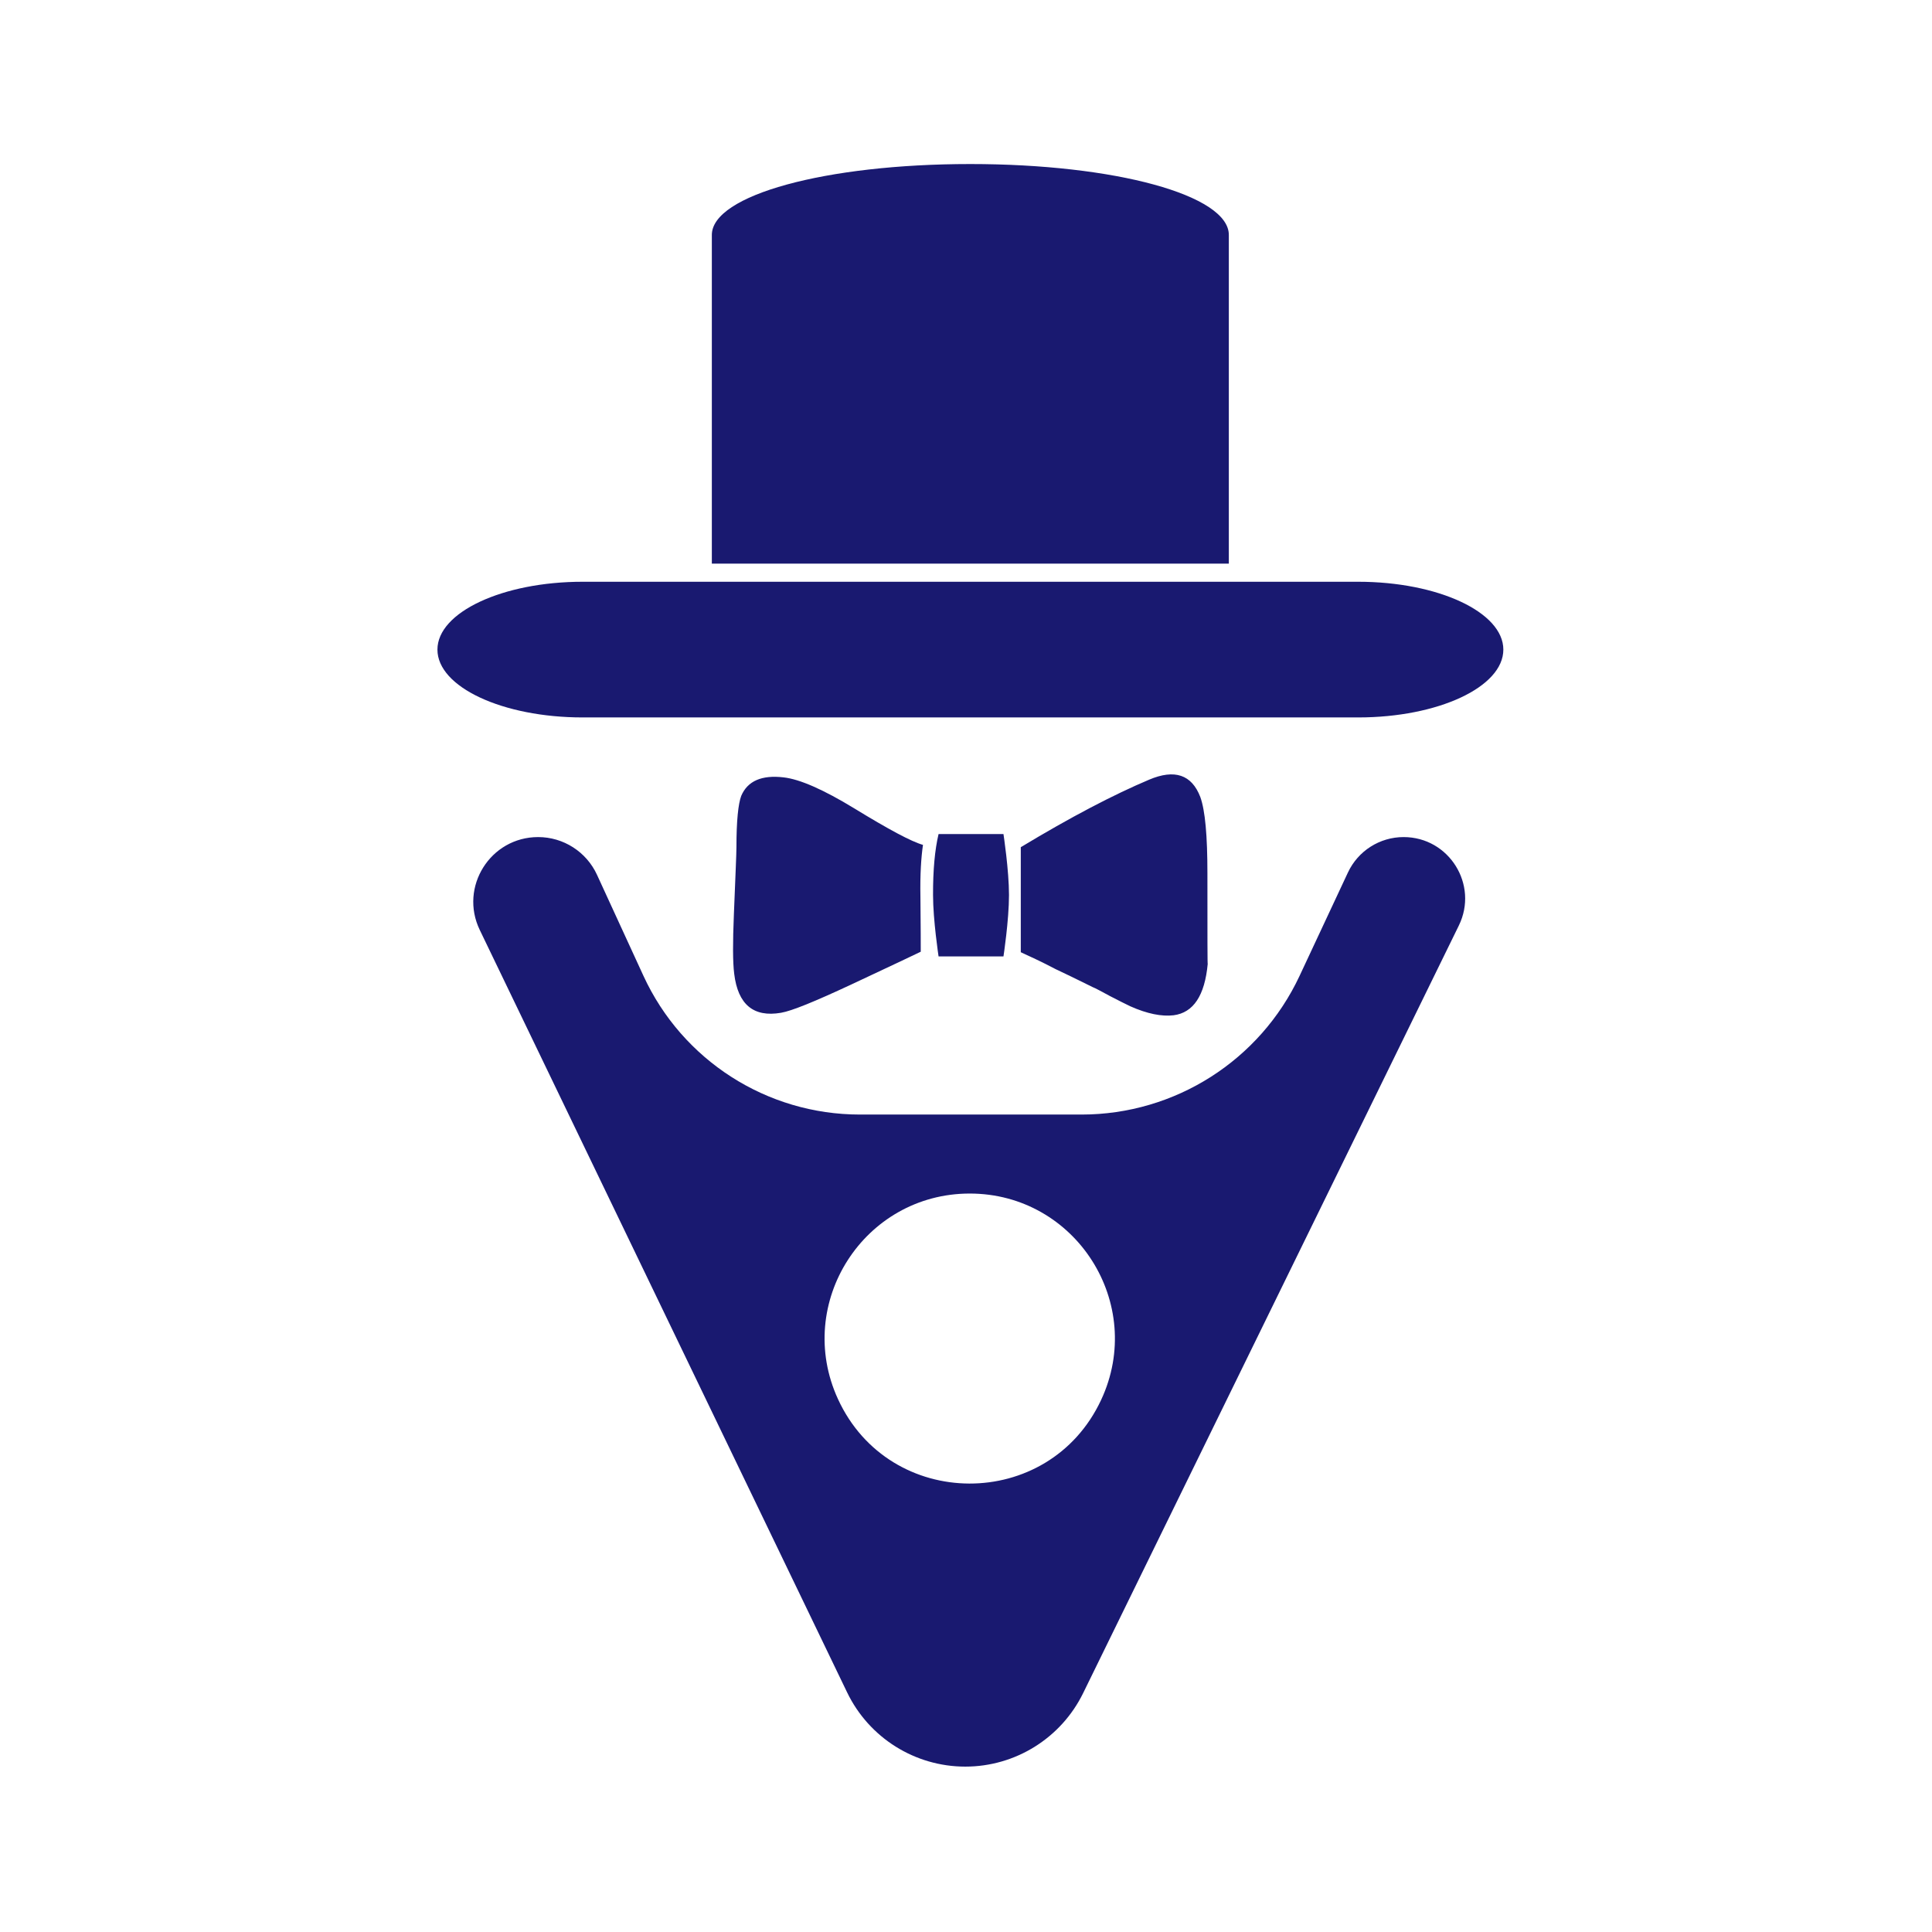
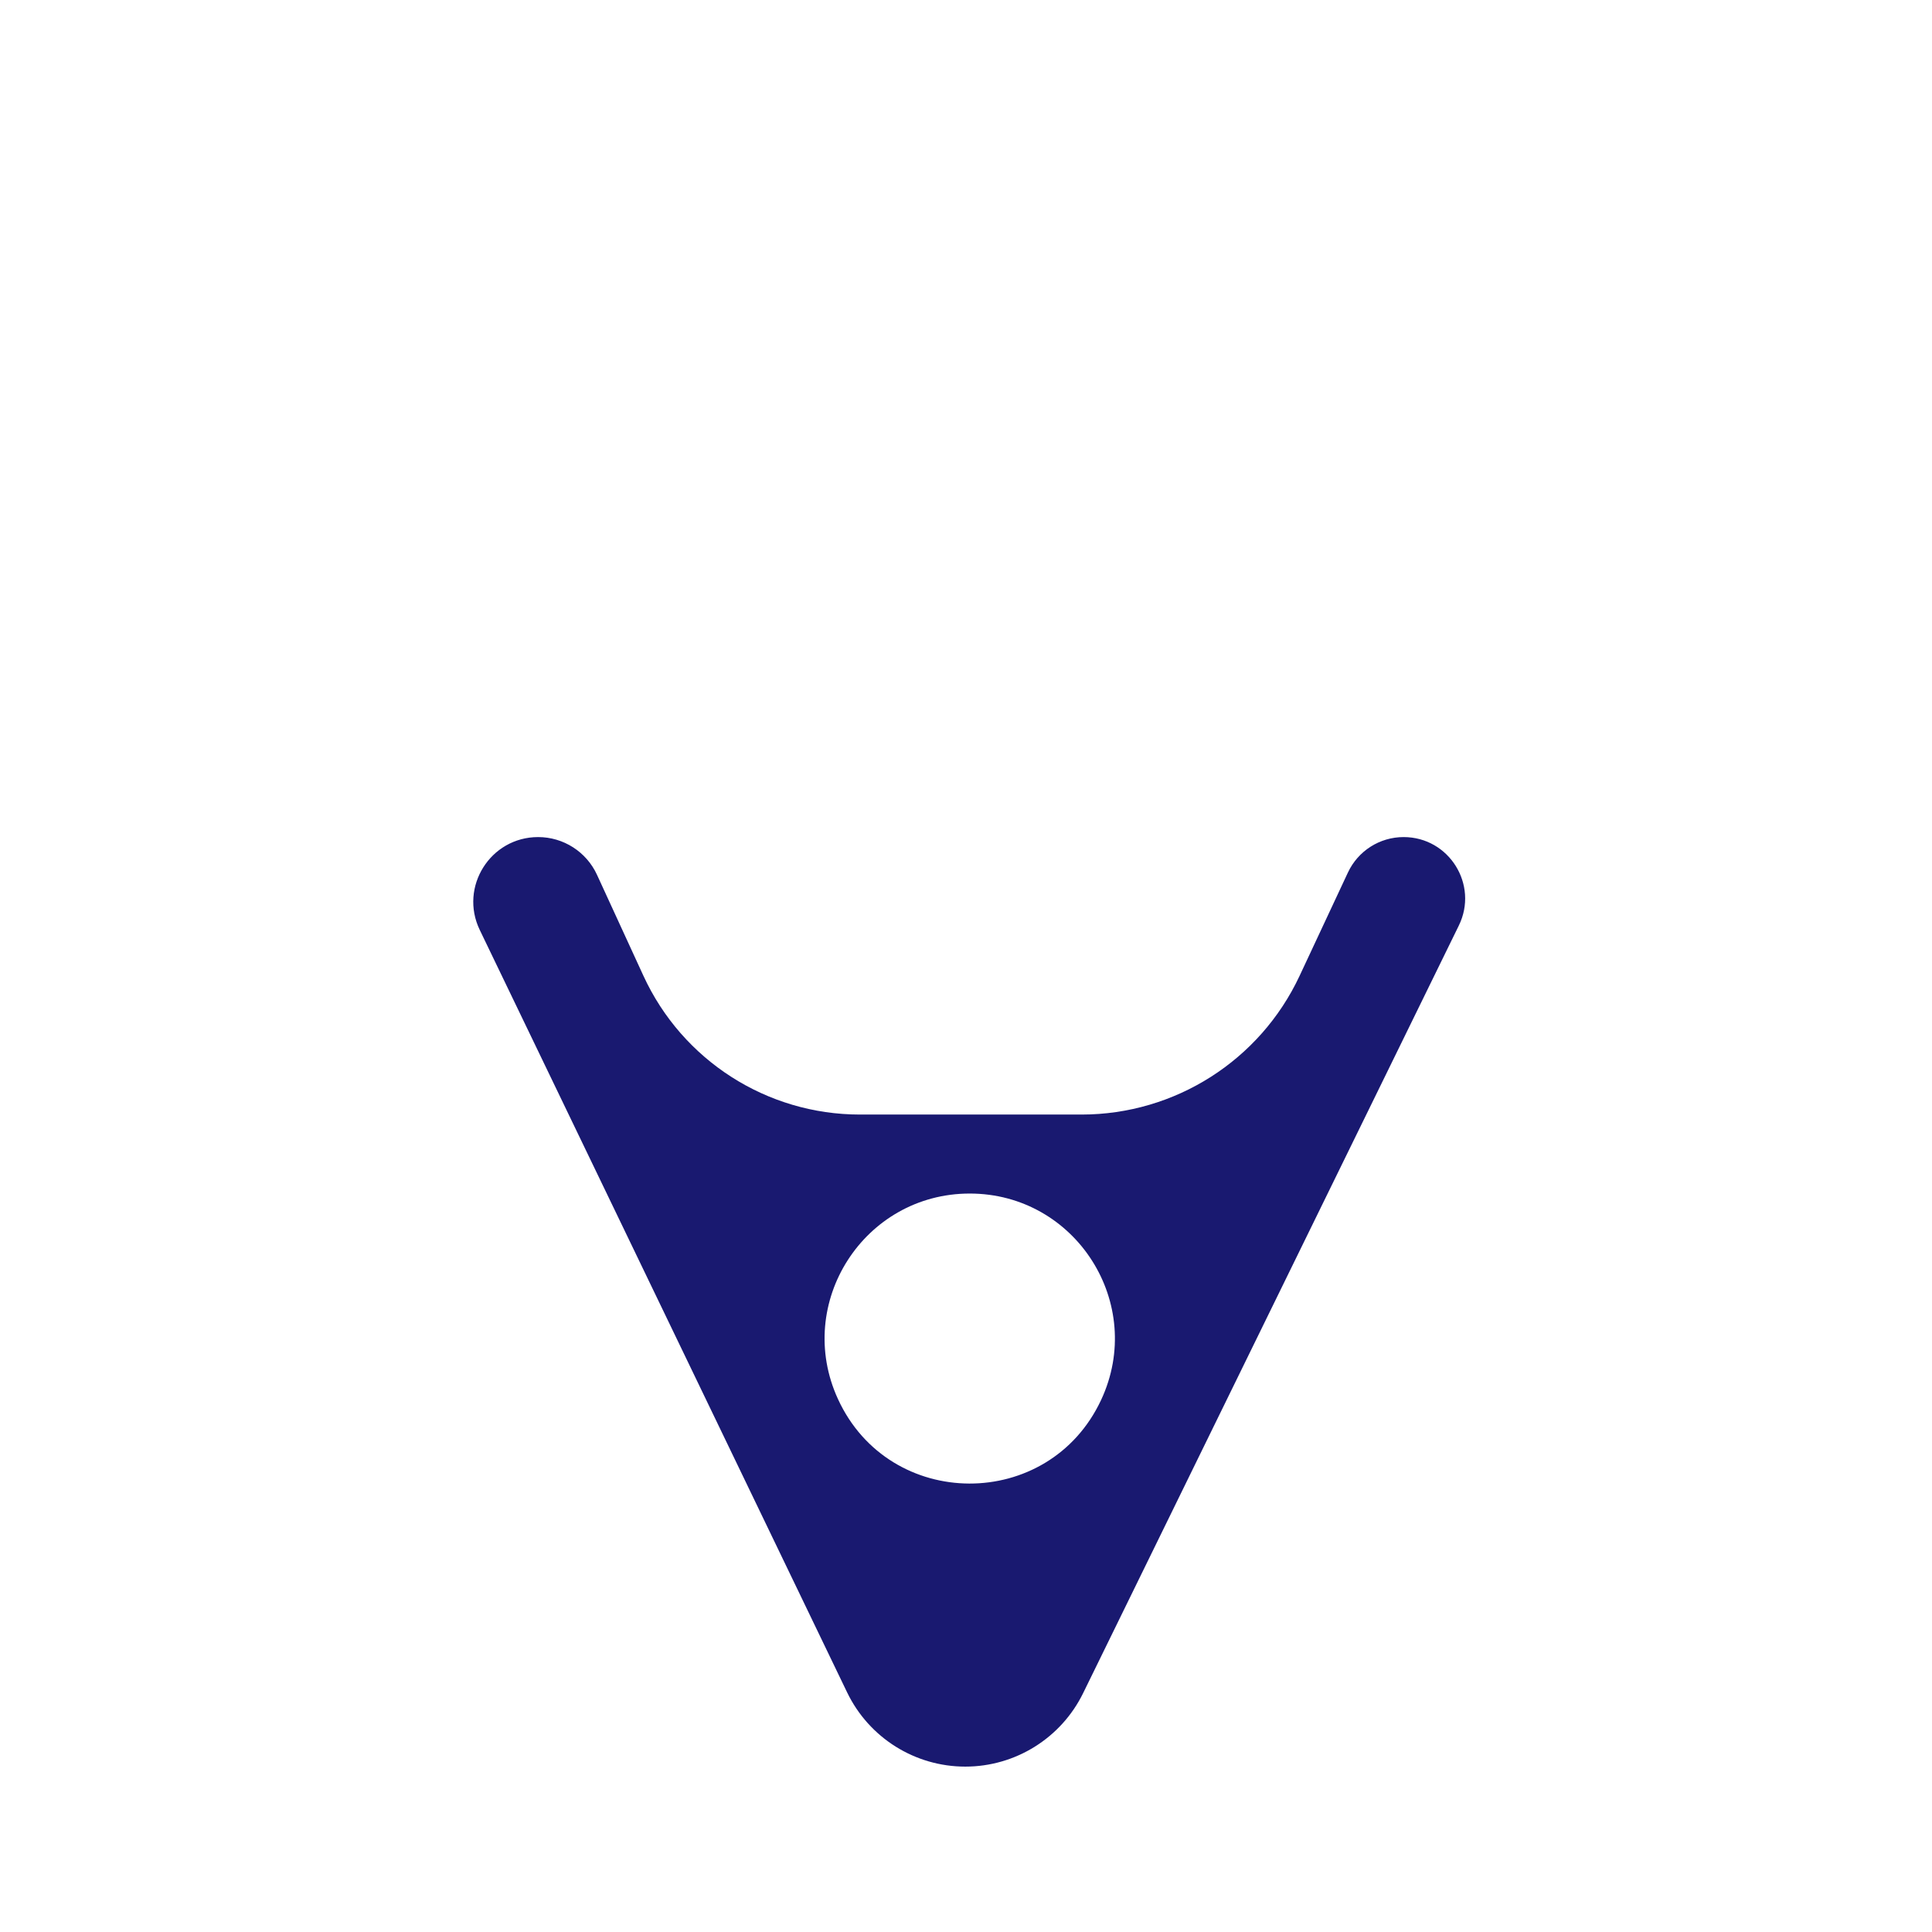
<svg xmlns="http://www.w3.org/2000/svg" width="212" height="212" viewBox="0 0 212 212" fill="none">
-   <path d="M164.963 71.281C164.963 75.388 157.814 78.725 149.027 78.725H63.936C55.149 78.725 48 75.388 48 71.281C48 67.182 55.149 63.837 63.936 63.837H149.027C157.814 63.837 164.963 67.182 164.963 71.281Z" fill="#191970" />
-   <path d="M134.841 25.78V61.85H78.111V25.78C78.111 21.418 90.562 18 106.471 18C122.389 18 134.841 21.418 134.841 25.78Z" fill="#191970" />
-   <path d="M85.977 85.301C87.769 85.5 90.375 86.652 93.75 88.71C97.497 91.004 100.013 92.355 101.279 92.709C101.08 94.06 100.953 95.955 100.999 98.412C101.035 101.776 101.035 103.762 101.035 104.433C100.872 104.515 98.311 105.739 93.388 108.042C89.397 109.901 86.882 110.934 85.696 111.134C82.683 111.651 80.972 110.227 80.565 106.854C80.402 105.584 80.402 103.408 80.529 100.361C80.692 96.2 80.81 93.743 80.81 92.954C80.81 90.061 81.009 88.202 81.335 87.332C82.031 85.7 83.579 85.02 85.977 85.301ZM102.99 91.521H110.111C110.111 91.521 110.718 95.484 110.718 98.213C110.718 100.987 110.111 104.95 110.111 104.95H102.99C102.99 104.95 102.383 100.951 102.383 98.213C102.374 95.484 102.582 93.226 102.99 91.521ZM132.491 95.837C132.491 102.728 132.491 106.02 132.527 105.739C132.201 109.266 130.943 111.125 128.78 111.406C127.477 111.56 125.894 111.252 124.02 110.417C123.45 110.136 122.717 109.783 121.821 109.311C120.844 108.795 120.238 108.441 119.912 108.323C119.179 107.969 117.84 107.289 115.84 106.346C114.256 105.512 112.953 104.922 112.012 104.487V92.963C117.468 89.671 122.147 87.223 126.093 85.555C128.898 84.367 130.771 85.001 131.712 87.459C132.246 88.946 132.491 91.72 132.491 95.837Z" fill="#191970" />
  <path d="M154.019 91.853C151.401 91.853 149.019 93.368 147.91 95.74L142.606 107.077C138.261 116.366 128.932 122.301 118.677 122.301H94.361C84.149 122.301 74.871 116.355 70.605 107.077L65.509 95.992C64.349 93.469 61.826 91.853 59.05 91.853C53.81 91.853 50.371 97.327 52.645 102.047L92.954 185.705C95.354 190.686 100.395 193.852 105.924 193.852C111.421 193.852 116.438 190.722 118.855 185.785L160.078 101.563C162.272 97.082 159.009 91.853 154.019 91.853ZM120.823 153.624C115.082 165.894 97.611 165.835 91.953 153.525C87.108 142.985 94.81 130.969 106.411 130.969C118.058 130.969 125.758 143.073 120.823 153.624Z" fill="#191970" />
</svg>